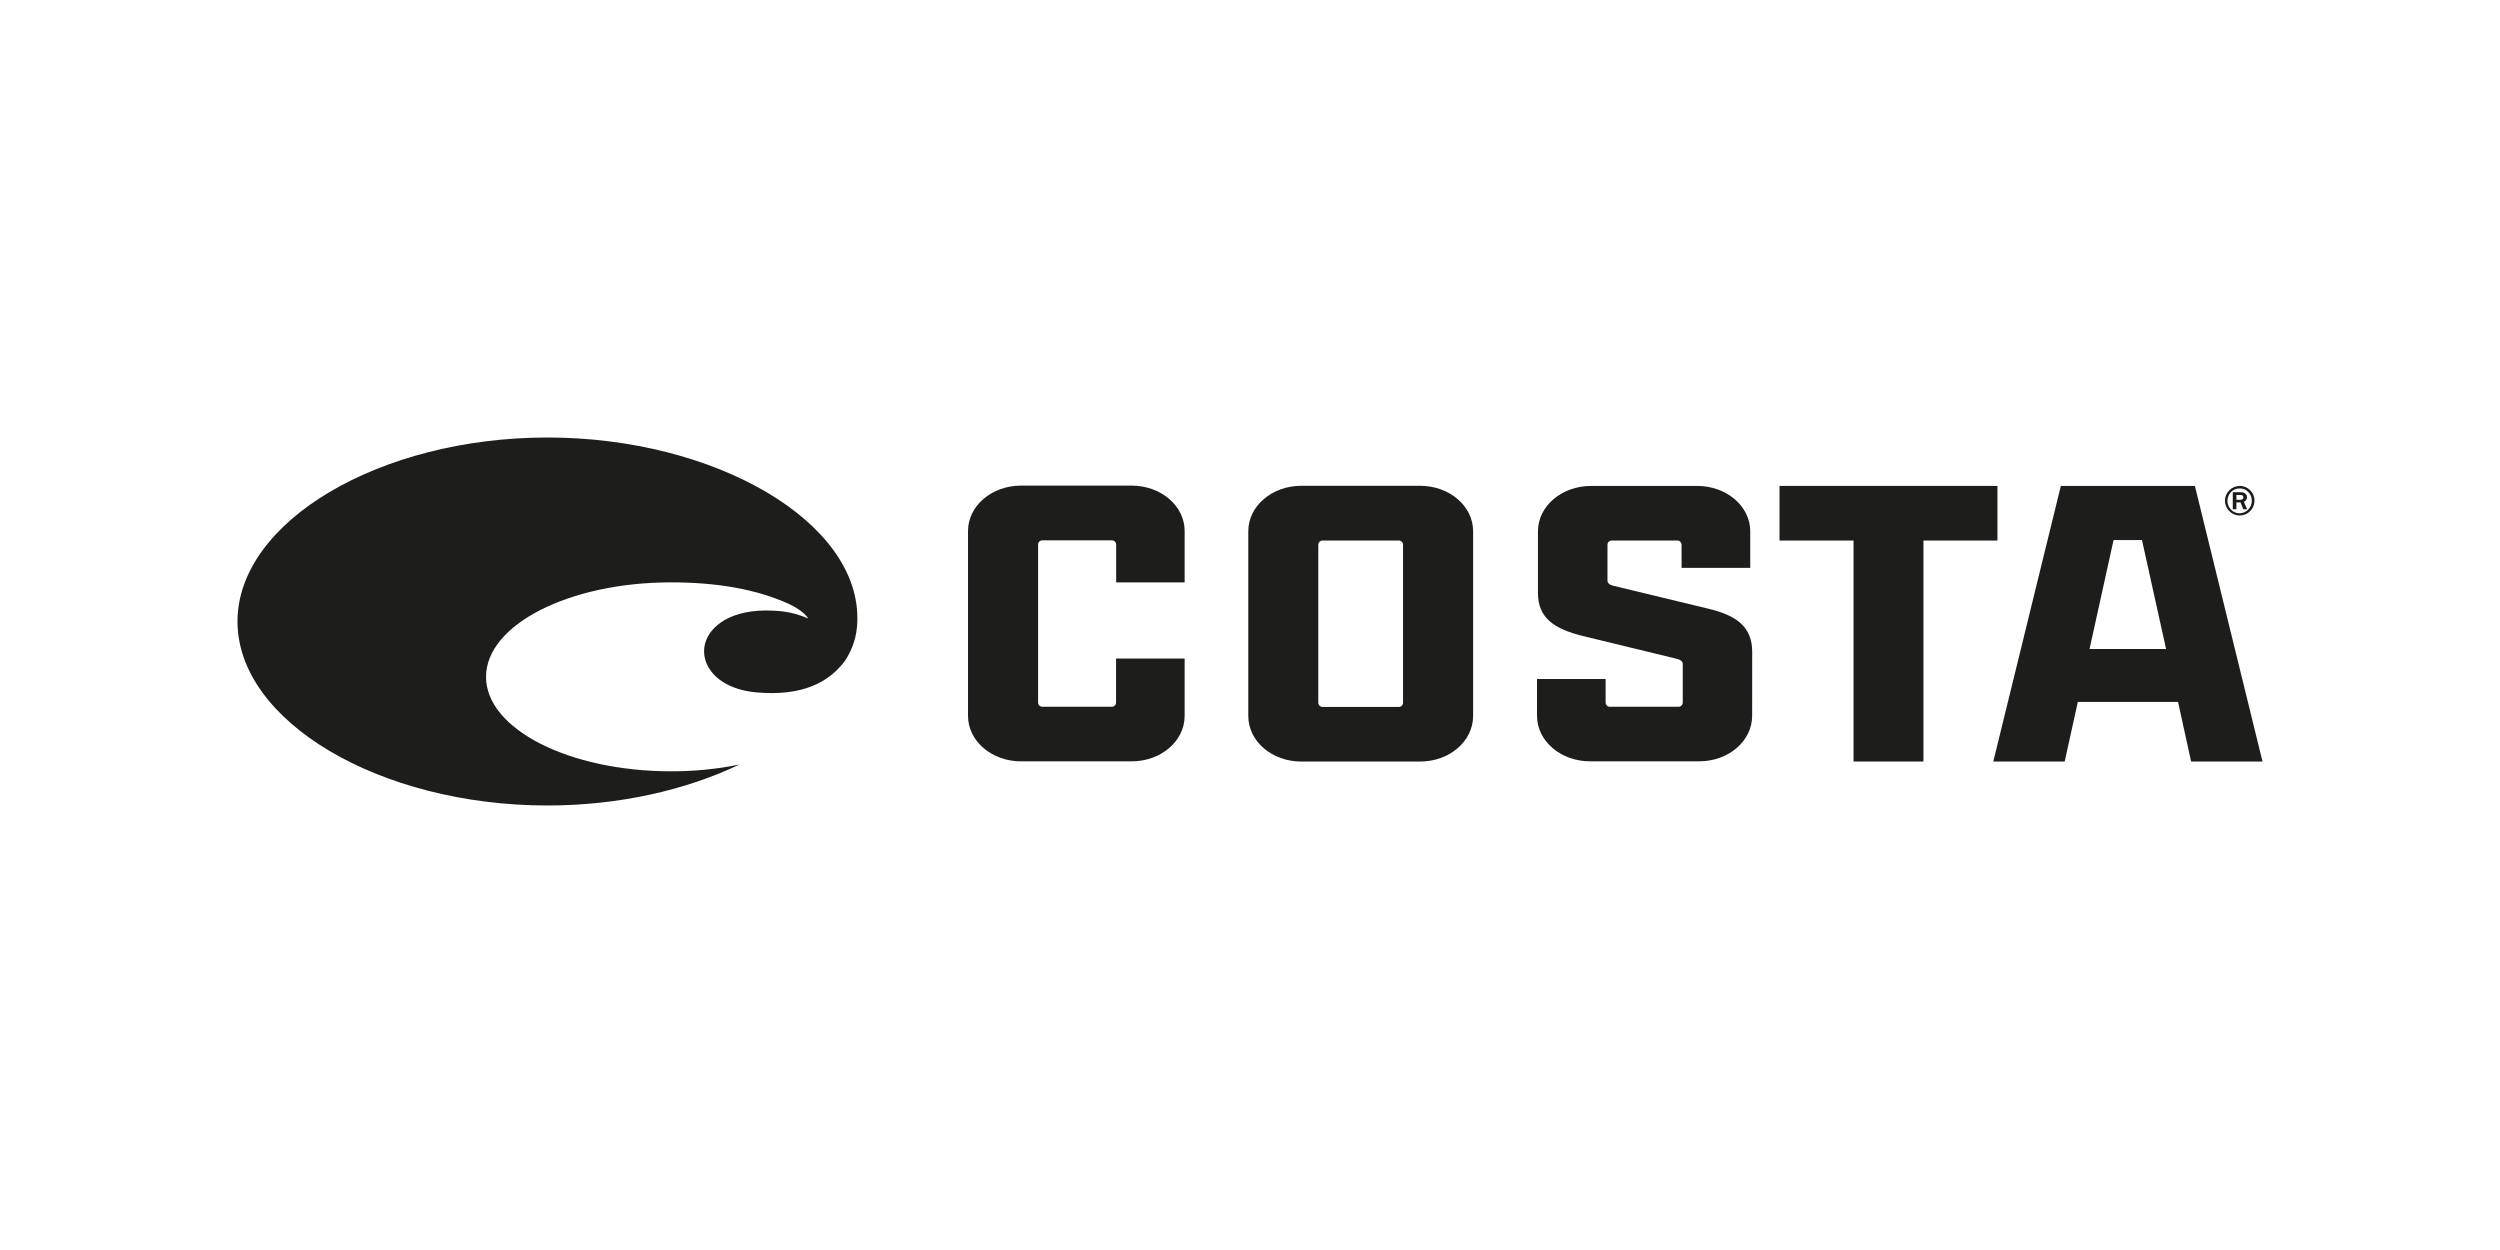
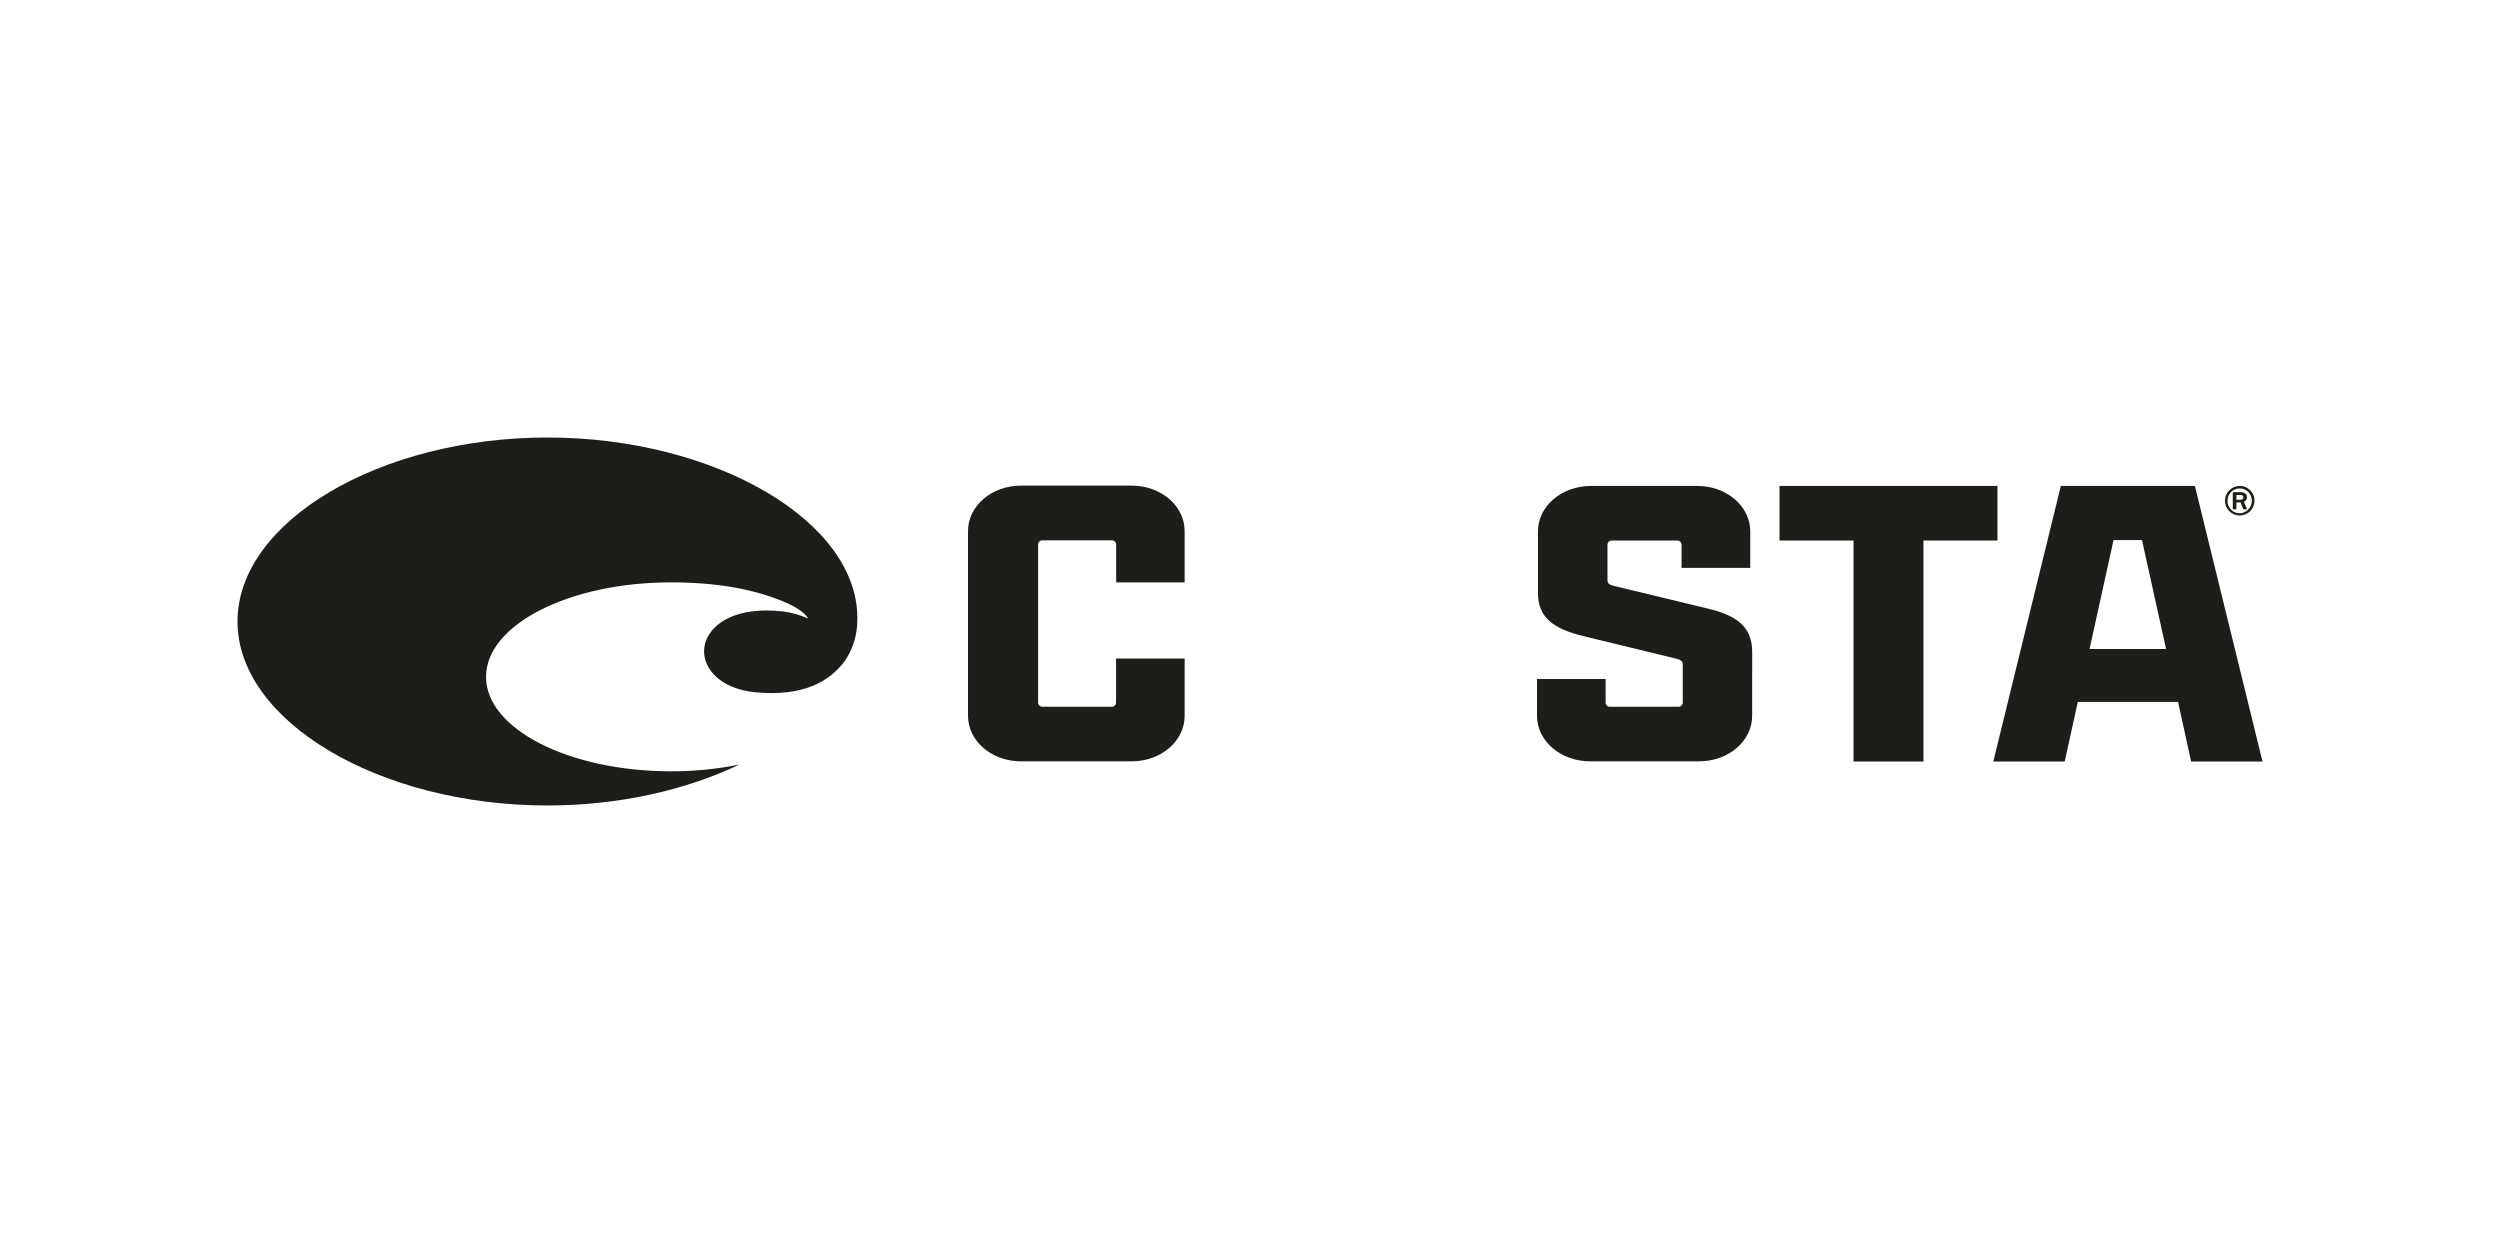
<svg xmlns="http://www.w3.org/2000/svg" width="92" height="46" viewBox="0 0 92 46" fill="none">
  <g clip-path="url(#clip0_293_7197)">
    <path d="M31.549 22.871C31.674 19.21 26.319 16.1 20.145 16.1C13.972 16.1 8.74 19.195 8.74 22.871C8.74 26.548 13.97 29.642 20.145 29.642C22.788 29.642 25.25 29.071 27.209 28.136C26.382 28.303 25.541 28.386 24.697 28.384C20.935 28.384 17.886 26.825 17.886 24.909C17.886 22.993 20.935 21.431 24.697 21.431C26.355 21.431 27.835 21.674 29.056 22.237C29.192 22.299 29.628 22.538 29.737 22.76C29.438 22.627 29.12 22.538 28.794 22.498C27.051 22.312 26.245 22.962 26.005 23.518C25.656 24.322 26.279 25.338 27.828 25.479C29.526 25.633 30.52 25.106 31.102 24.306C31.385 23.88 31.54 23.382 31.549 22.871Z" fill="#1D1D1B" />
-     <path fill-rule="evenodd" clip-rule="evenodd" d="M51.458 19.892H48.688C48.666 19.889 48.644 19.892 48.623 19.898C48.602 19.905 48.583 19.916 48.566 19.93C48.55 19.944 48.537 19.962 48.528 19.982C48.519 20.002 48.514 20.023 48.513 20.045V25.863C48.514 25.884 48.519 25.906 48.528 25.925C48.537 25.945 48.551 25.963 48.567 25.977C48.584 25.991 48.603 26.002 48.623 26.008C48.644 26.015 48.666 26.017 48.688 26.015H51.458C51.479 26.017 51.501 26.015 51.522 26.008C51.543 26.002 51.562 25.991 51.578 25.977C51.595 25.963 51.608 25.945 51.617 25.925C51.626 25.906 51.632 25.884 51.632 25.863V20.045C51.632 20.023 51.627 20.002 51.618 19.982C51.608 19.962 51.595 19.944 51.579 19.93C51.562 19.916 51.543 19.905 51.522 19.898C51.502 19.892 51.48 19.889 51.458 19.892ZM52.258 28.025H47.889C46.805 28.025 45.937 27.278 45.937 26.349V19.55C45.937 18.623 46.808 17.877 47.889 17.877H52.258C53.341 17.877 54.211 18.623 54.211 19.55V26.349C54.209 27.278 53.339 28.025 52.258 28.025Z" fill="#1D1D1B" />
    <path fill-rule="evenodd" clip-rule="evenodd" d="M80.633 28.024H83.26L80.772 17.882H75.839L73.353 28.024H75.981L76.464 25.83H80.152L80.633 28.024ZM76.895 23.884L77.779 19.874H78.825L79.712 23.884H76.895Z" fill="#1D1D1B" />
    <path fill-rule="evenodd" clip-rule="evenodd" d="M43.595 24.233V26.342C43.595 27.272 42.724 28.018 41.641 28.018H37.577C36.495 28.018 35.623 27.272 35.623 26.342V19.543C35.623 18.616 36.495 17.87 37.577 17.87H41.641C42.724 17.87 43.595 18.616 43.595 19.543V21.433H41.075V20.038C41.074 20.017 41.069 19.995 41.06 19.975C41.051 19.955 41.038 19.938 41.021 19.923C41.005 19.909 40.986 19.898 40.965 19.891C40.944 19.885 40.922 19.883 40.9 19.885H38.376C38.354 19.883 38.332 19.885 38.311 19.891C38.29 19.898 38.271 19.909 38.255 19.923C38.238 19.938 38.225 19.955 38.216 19.975C38.207 19.995 38.202 20.017 38.202 20.038V25.856C38.202 25.878 38.207 25.899 38.216 25.919C38.226 25.938 38.239 25.956 38.255 25.97C38.272 25.984 38.291 25.995 38.312 26.002C38.332 26.008 38.354 26.01 38.376 26.008H40.897C40.918 26.01 40.94 26.008 40.961 26.002C40.982 25.995 41.001 25.984 41.017 25.97C41.034 25.956 41.047 25.938 41.056 25.919C41.065 25.899 41.071 25.878 41.071 25.856V24.233H43.595Z" fill="#1D1D1B" />
    <path fill-rule="evenodd" clip-rule="evenodd" d="M64.481 23.989C64.481 23.059 63.893 22.648 62.882 22.404C60.539 21.841 59.528 21.597 59.35 21.551C59.242 21.52 59.155 21.475 59.155 21.353V20.045C59.155 20.023 59.16 20.002 59.169 19.982C59.178 19.962 59.192 19.944 59.208 19.93C59.224 19.915 59.244 19.904 59.265 19.898C59.285 19.891 59.307 19.889 59.329 19.892H61.707C61.729 19.889 61.751 19.891 61.772 19.898C61.793 19.904 61.812 19.915 61.828 19.93C61.845 19.944 61.858 19.962 61.867 19.982C61.876 20.002 61.881 20.023 61.882 20.045V20.898H64.409V19.555C64.409 18.628 63.538 17.882 62.457 17.882H58.552C57.467 17.882 56.597 18.628 56.597 19.555V21.822C56.597 22.749 57.202 23.145 58.25 23.405C60.45 23.936 61.388 24.166 61.693 24.241C61.834 24.273 61.925 24.334 61.925 24.44V25.858C61.924 25.879 61.919 25.9 61.91 25.92C61.9 25.939 61.887 25.957 61.871 25.971C61.854 25.985 61.835 25.996 61.815 26.003C61.794 26.009 61.772 26.011 61.751 26.009H59.261C59.24 26.012 59.218 26.009 59.197 26.003C59.176 25.997 59.157 25.986 59.141 25.972C59.124 25.957 59.111 25.94 59.102 25.92C59.093 25.901 59.087 25.879 59.087 25.858V24.986H56.562V26.342C56.562 27.271 57.434 28.017 58.517 28.017H62.526C63.609 28.017 64.479 27.271 64.479 26.342L64.481 23.989Z" fill="#1D1D1B" />
    <path fill-rule="evenodd" clip-rule="evenodd" d="M65.486 19.892H68.21V28.024H70.783V19.892H73.506V17.882H65.486V19.892Z" fill="#1D1D1B" />
    <path d="M82.964 18.427C82.964 18.571 82.907 18.709 82.806 18.811C82.705 18.913 82.567 18.97 82.424 18.971C82.279 18.971 82.141 18.913 82.038 18.811C81.936 18.709 81.878 18.57 81.878 18.425C81.879 18.281 81.937 18.143 82.04 18.041C82.142 17.939 82.281 17.882 82.425 17.882C82.497 17.881 82.567 17.895 82.633 17.922C82.698 17.95 82.758 17.991 82.807 18.042C82.858 18.092 82.899 18.152 82.926 18.218C82.953 18.285 82.966 18.356 82.964 18.427ZM82.868 18.427C82.869 18.367 82.858 18.308 82.835 18.253C82.813 18.197 82.78 18.147 82.737 18.105C82.696 18.062 82.647 18.028 82.592 18.006C82.537 17.983 82.478 17.972 82.418 17.974C82.359 17.973 82.3 17.985 82.246 18.008C82.191 18.031 82.142 18.065 82.101 18.108C82.017 18.195 81.97 18.311 81.97 18.432C81.97 18.552 82.017 18.669 82.101 18.755C82.142 18.797 82.19 18.831 82.244 18.854C82.298 18.877 82.356 18.889 82.415 18.889C82.474 18.889 82.532 18.877 82.585 18.854C82.639 18.831 82.688 18.797 82.729 18.755C82.774 18.713 82.809 18.662 82.833 18.605C82.857 18.548 82.869 18.487 82.868 18.425V18.427ZM82.694 18.741H82.553L82.451 18.488H82.3V18.741H82.166V18.113H82.457C82.519 18.11 82.581 18.128 82.631 18.166C82.65 18.183 82.665 18.203 82.675 18.227C82.684 18.25 82.689 18.275 82.689 18.3C82.689 18.336 82.678 18.372 82.657 18.401C82.637 18.431 82.608 18.453 82.573 18.466L82.694 18.741ZM82.3 18.392H82.438C82.516 18.392 82.556 18.363 82.556 18.302C82.556 18.241 82.519 18.216 82.448 18.216H82.3V18.392Z" fill="#1D1D1B" />
  </g>
  <defs>
    <clipPath id="clip0_293_7197">
      <rect width="74.52" height="13.542" fill="white" transform="translate(8.74 16.1)" />
    </clipPath>
  </defs>
</svg>